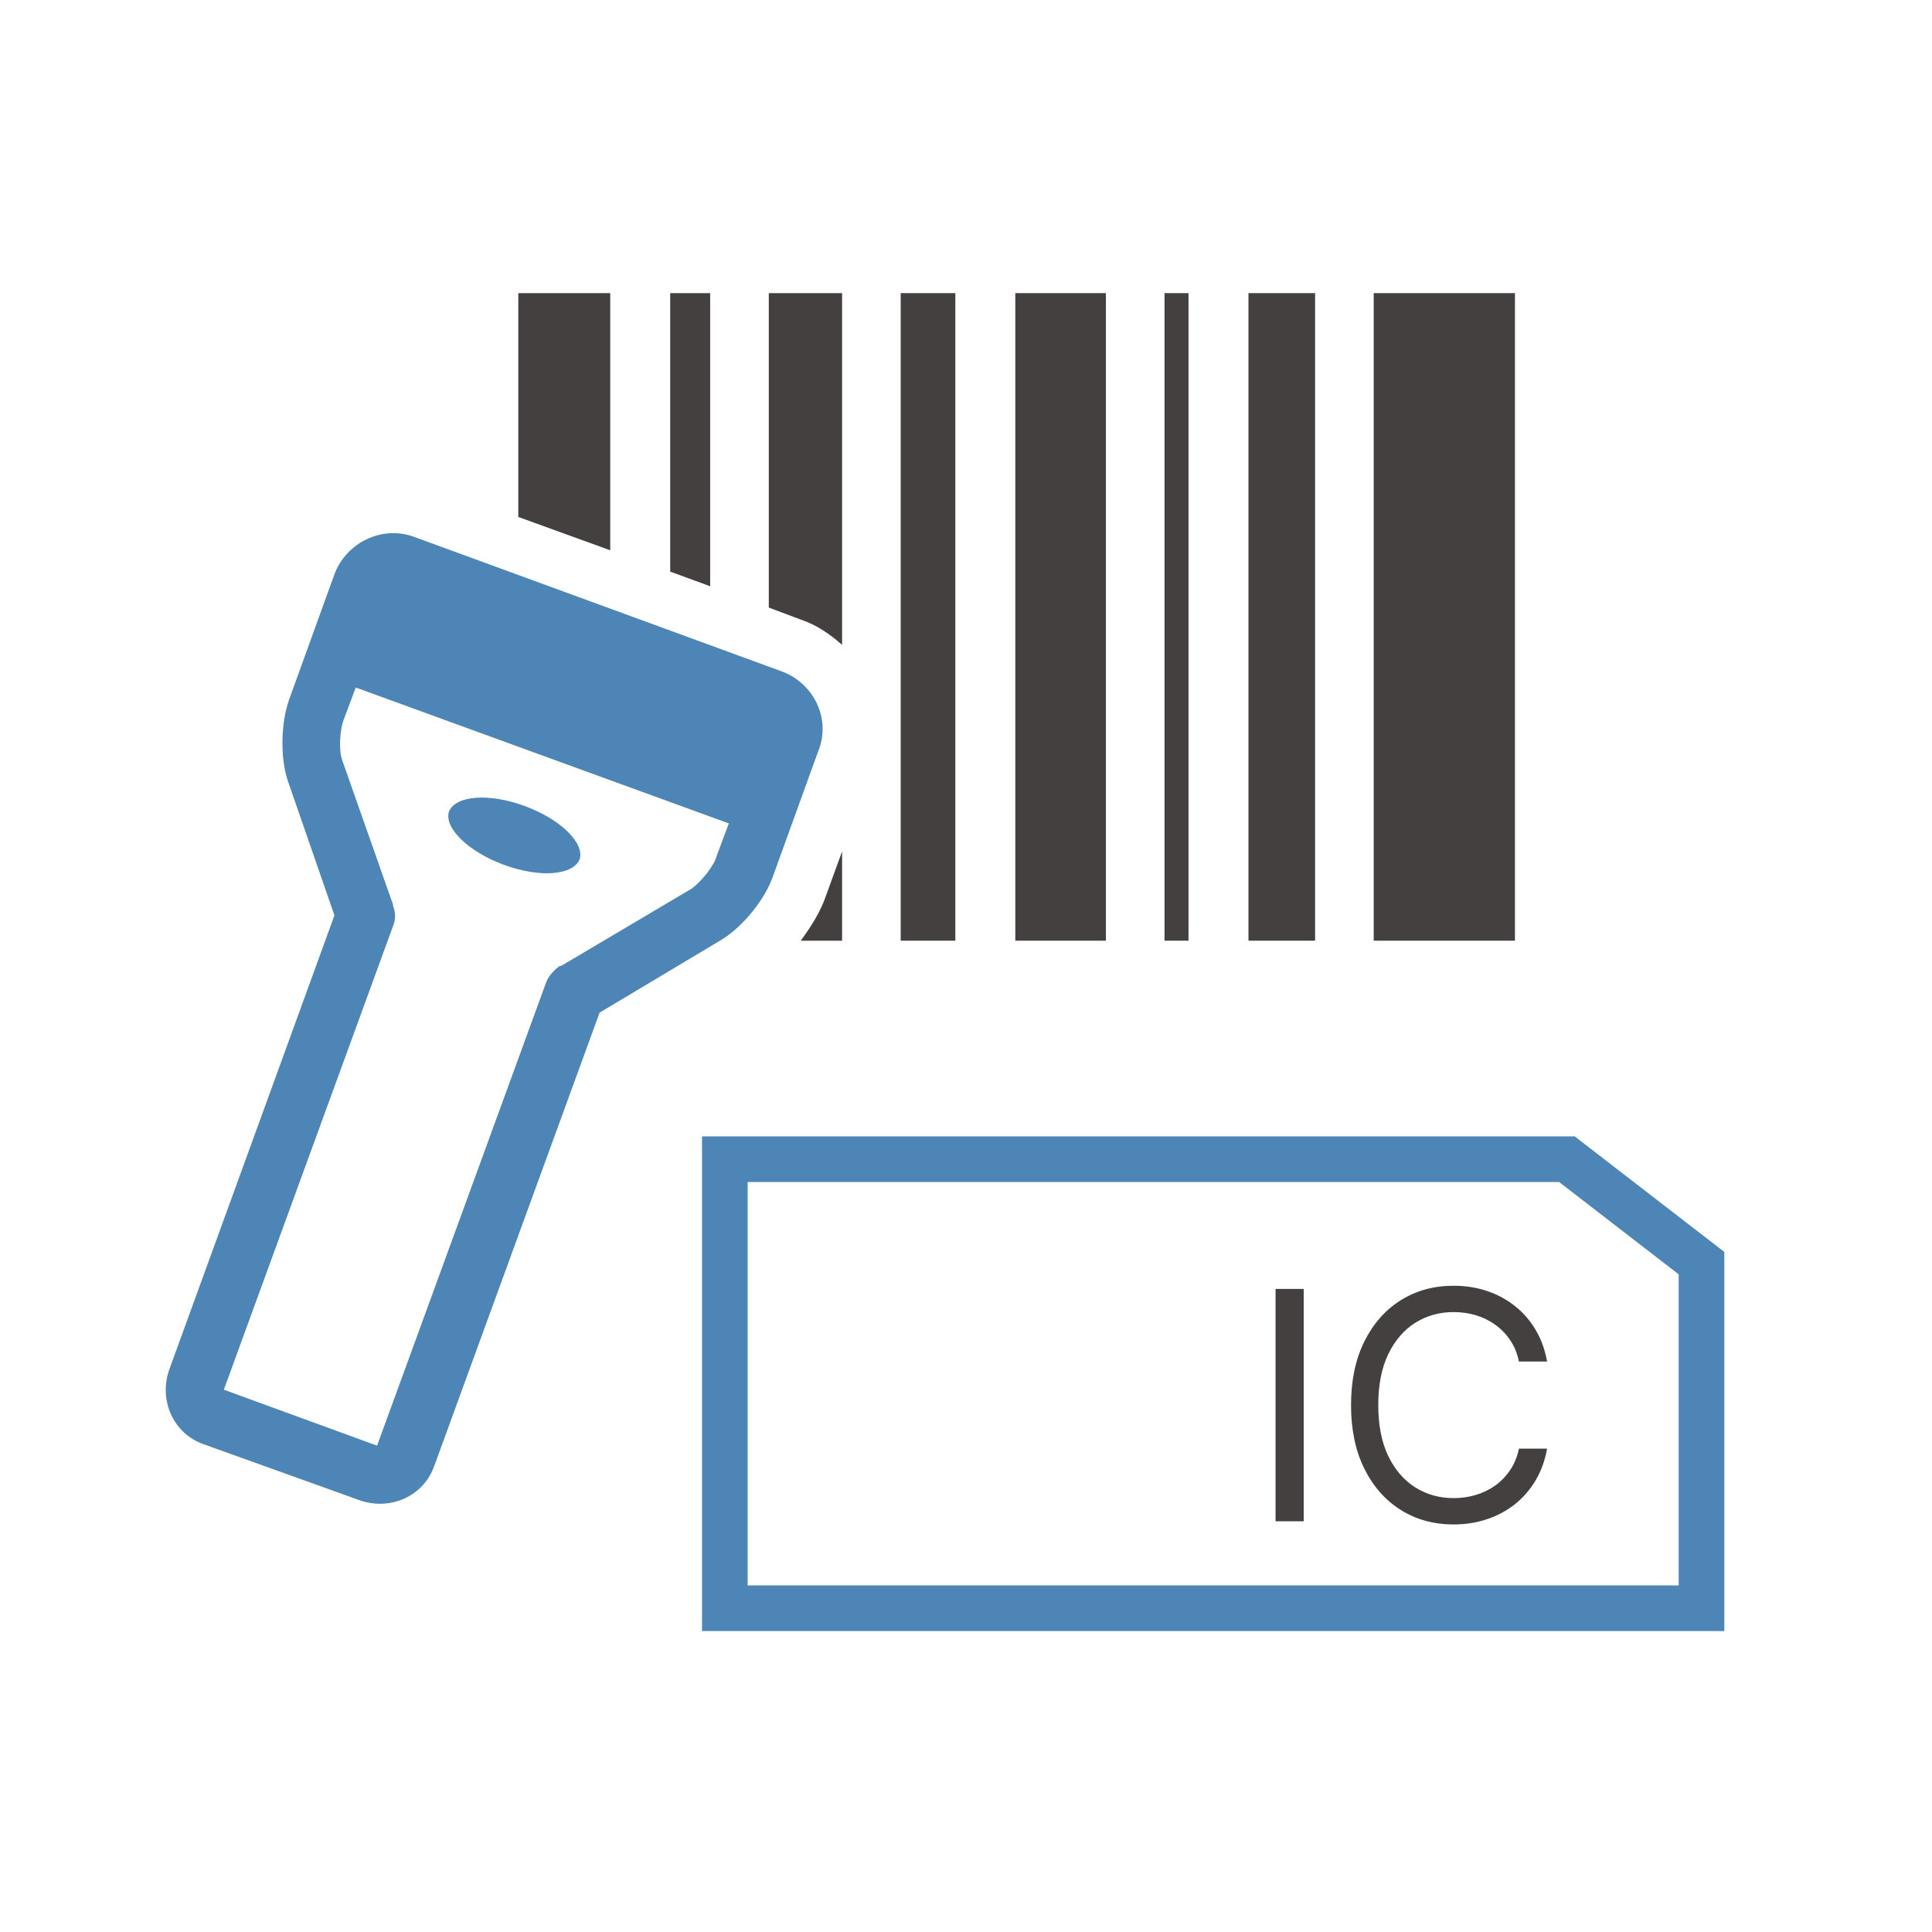
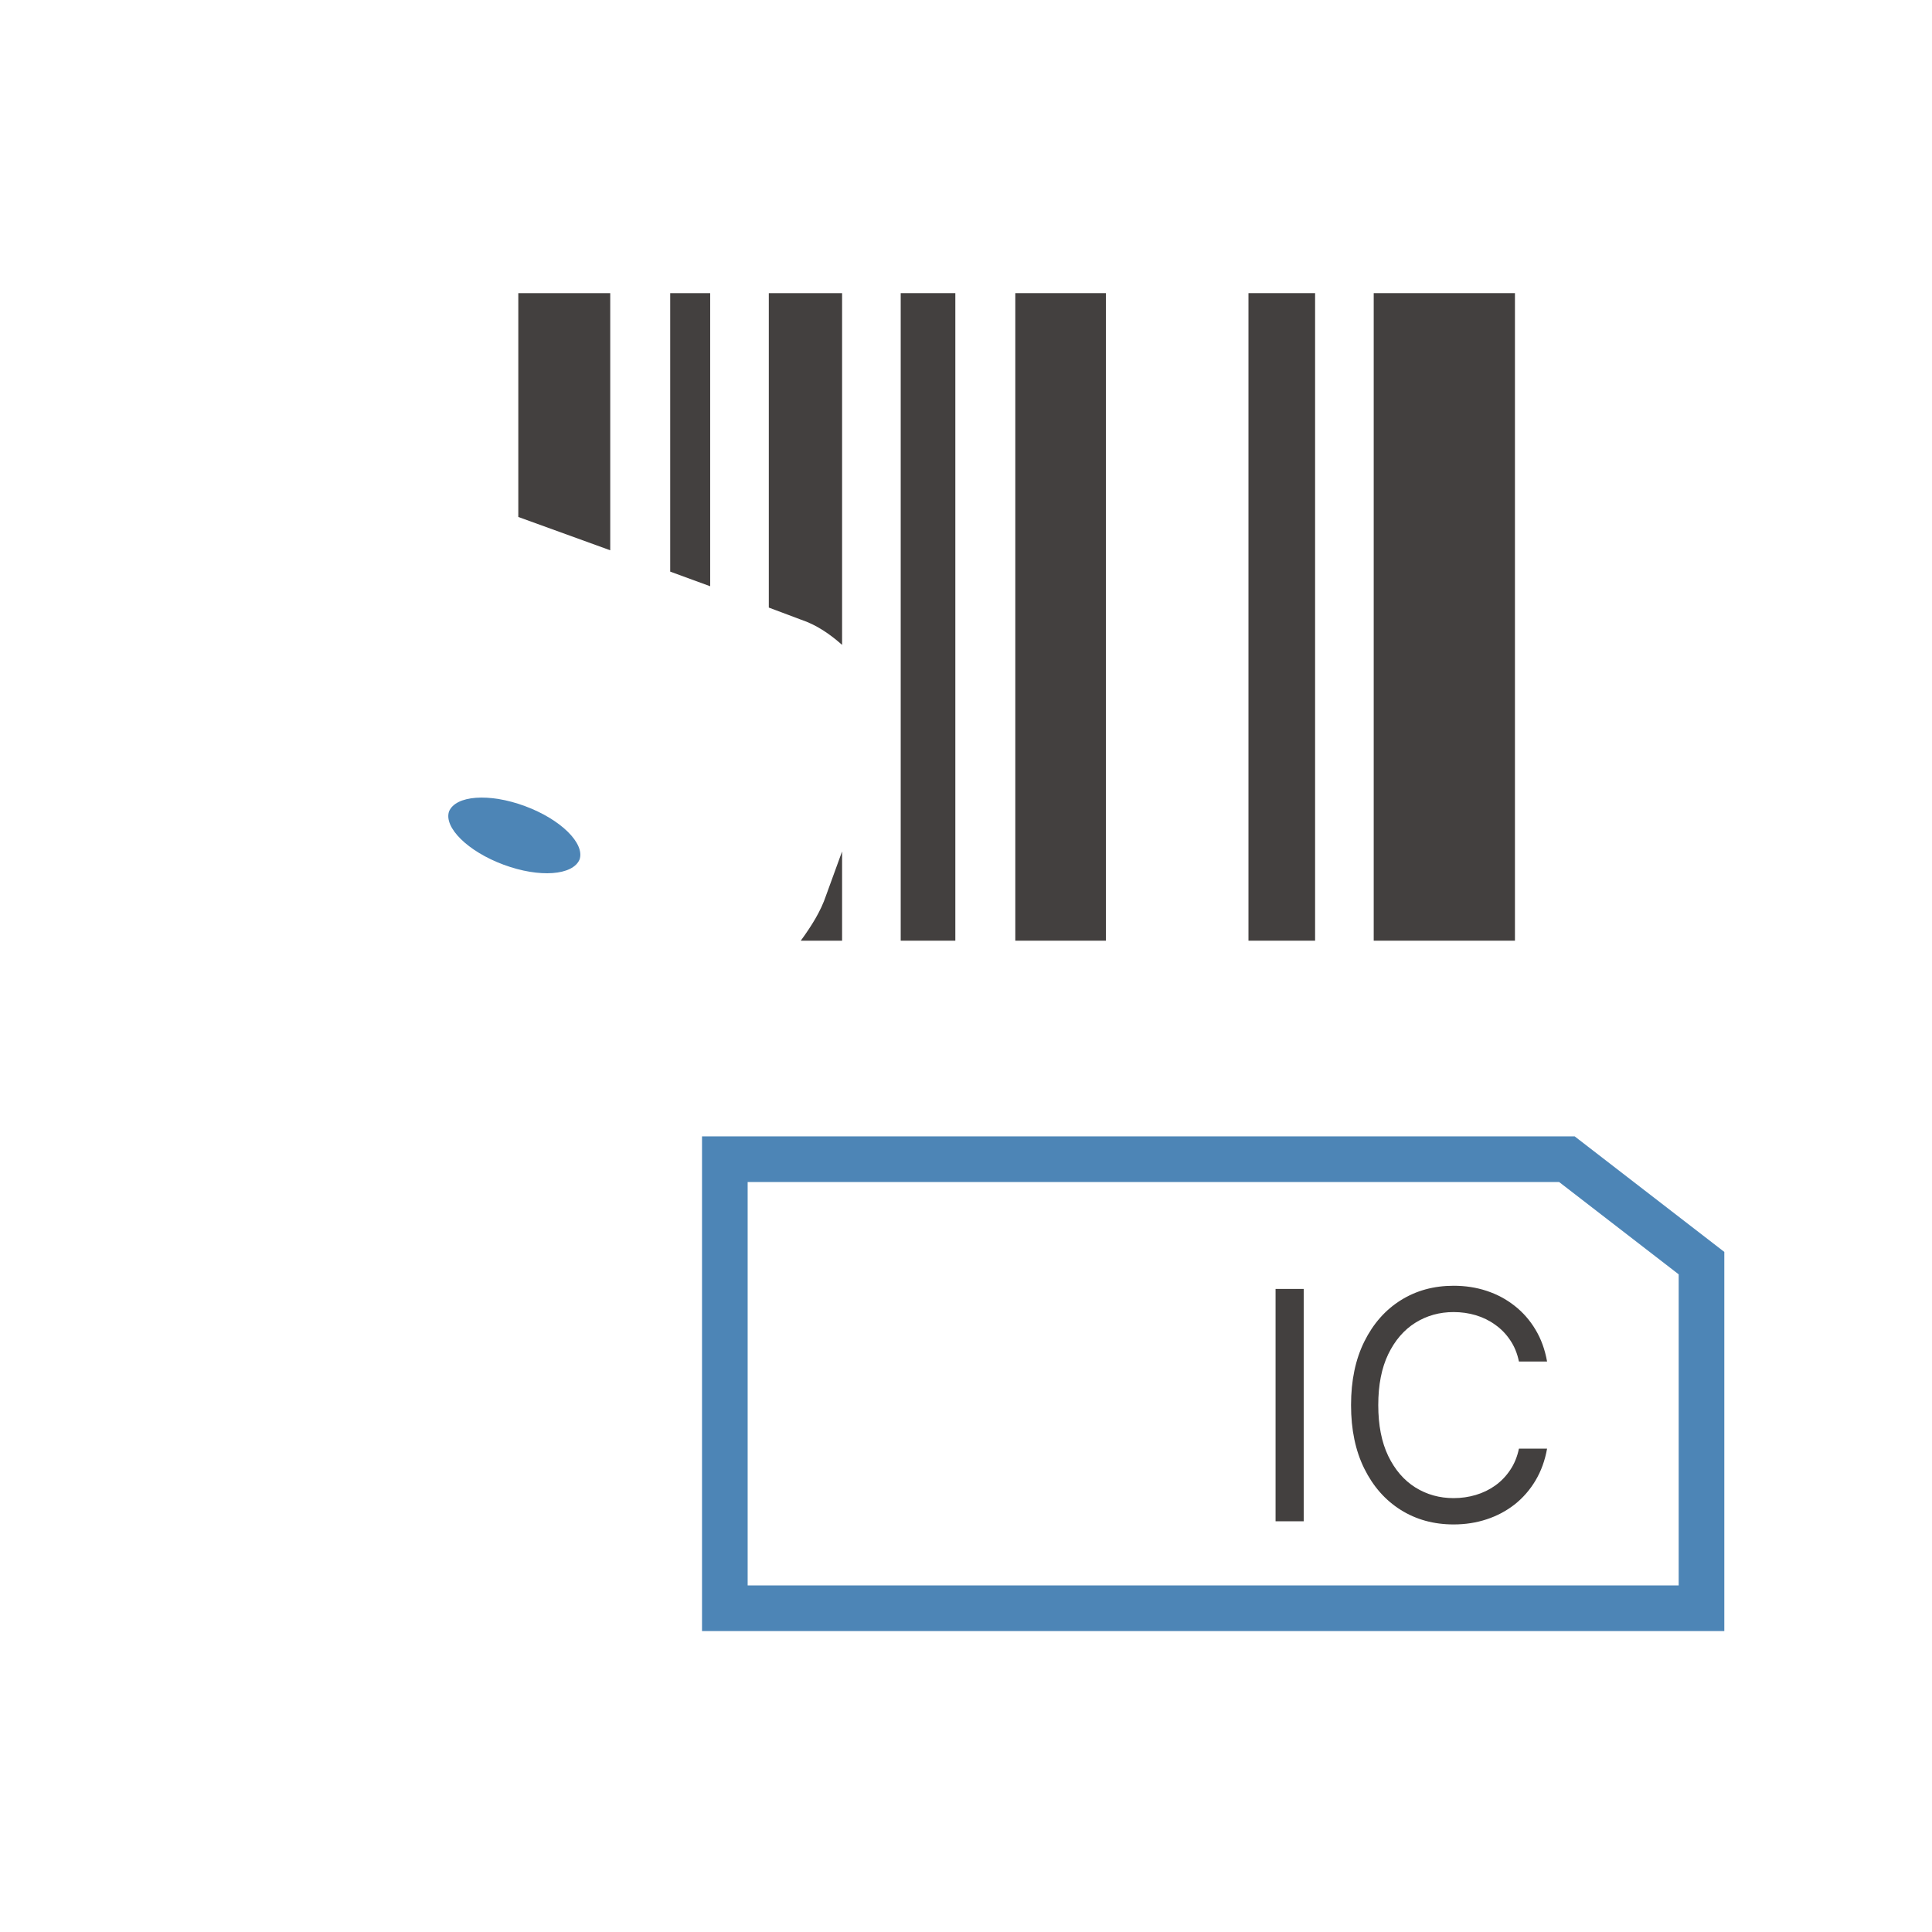
<svg xmlns="http://www.w3.org/2000/svg" width="127" height="127" viewBox="0 0 127 127" fill="none">
  <path d="M62.799 19.269H59.208V61.836H62.799V19.269Z" fill="#43403F" />
  <path d="M72.697 19.269H66.741V61.836H72.697V19.269Z" fill="#43403F" />
-   <path d="M78.127 19.269H76.55V61.836H78.127V19.269Z" fill="#43403F" />
  <path d="M86.448 19.269H82.068V61.836H86.448V19.269Z" fill="#43403F" />
  <path d="M99.585 19.269H90.301V61.836H99.585V19.269Z" fill="#43403F" />
  <path d="M40.114 36.173V19.269H34.071V33.983L40.114 36.173Z" fill="#43403F" />
  <path d="M46.684 38.538V19.269H44.056V37.575L46.684 38.538Z" fill="#43403F" />
  <path d="M52.639 40.728C53.69 41.078 54.566 41.691 55.355 42.392V19.269H50.537V39.939L52.639 40.728Z" fill="#43403F" />
  <path d="M54.303 58.858C53.953 59.909 53.34 60.873 52.639 61.836H55.355V55.968L54.303 58.858Z" fill="#43403F" />
-   <path d="M51.413 44.143L27.239 35.297C25.137 34.509 22.772 35.648 21.984 37.75L19.006 45.983C18.481 47.472 18.393 49.749 18.919 51.325L21.984 60.172L11.123 90.039C10.423 92.053 11.386 94.243 13.401 94.943L23.648 98.622C25.663 99.323 27.852 98.359 28.553 96.345L39.414 66.566L47.472 61.748C48.873 60.872 50.275 59.121 50.8 57.632L53.778 49.399C54.654 47.297 53.515 44.932 51.413 44.143ZM45.457 58.42L36.874 63.5C36.874 63.5 36.874 63.5 36.786 63.5C36.436 63.763 36.086 64.113 35.91 64.551L24.787 95.031L14.714 91.352L25.838 60.872C26.013 60.434 26.013 59.996 25.838 59.559C25.838 59.559 25.838 59.559 25.838 59.471L22.51 50.012C22.247 49.311 22.334 47.997 22.597 47.297L23.386 45.194L47.91 54.128L47.121 56.23C46.946 56.931 46.07 57.982 45.457 58.42Z" fill="#4D85B6" />
  <path d="M34.509 52.989C32.144 52.114 29.954 52.289 29.517 53.34C29.166 54.391 30.743 55.967 33.108 56.843C35.472 57.719 37.662 57.544 38.1 56.493C38.45 55.442 36.874 53.865 34.509 52.989Z" fill="#4D85B6" />
  <path d="M85.699 84.727V100H83.849V84.727H85.699ZM101.697 89.5H99.847C99.738 88.968 99.547 88.501 99.273 88.098C99.005 87.695 98.677 87.357 98.289 87.084C97.906 86.805 97.481 86.597 97.014 86.457C96.546 86.318 96.059 86.249 95.552 86.249C94.627 86.249 93.79 86.482 93.039 86.95C92.293 87.417 91.699 88.106 91.257 89.015C90.819 89.925 90.6 91.041 90.6 92.364C90.6 93.686 90.819 94.802 91.257 95.712C91.699 96.622 92.293 97.31 93.039 97.778C93.79 98.245 94.627 98.479 95.552 98.479C96.059 98.479 96.546 98.409 97.014 98.27C97.481 98.131 97.906 97.924 98.289 97.651C98.677 97.373 99.005 97.032 99.273 96.629C99.547 96.222 99.738 95.754 99.847 95.227H101.697C101.558 96.008 101.304 96.706 100.936 97.323C100.568 97.939 100.111 98.464 99.564 98.896C99.017 99.324 98.403 99.65 97.722 99.873C97.046 100.097 96.323 100.209 95.552 100.209C94.249 100.209 93.091 99.891 92.077 99.254C91.063 98.618 90.265 97.713 89.683 96.54C89.101 95.367 88.811 93.974 88.811 92.364C88.811 90.753 89.101 89.361 89.683 88.188C90.265 87.014 91.063 86.109 92.077 85.473C93.091 84.837 94.249 84.519 95.552 84.519C96.323 84.519 97.046 84.63 97.722 84.854C98.403 85.078 99.017 85.406 99.564 85.838C100.111 86.266 100.568 86.788 100.936 87.404C101.304 88.016 101.558 88.715 101.697 89.5Z" fill="#43403F" />
  <path d="M111.848 83.032V105.717H47.647V76.2H103.001L111.848 83.032Z" stroke="#4D85B6" stroke-width="3" stroke-miterlimit="10" />
</svg>